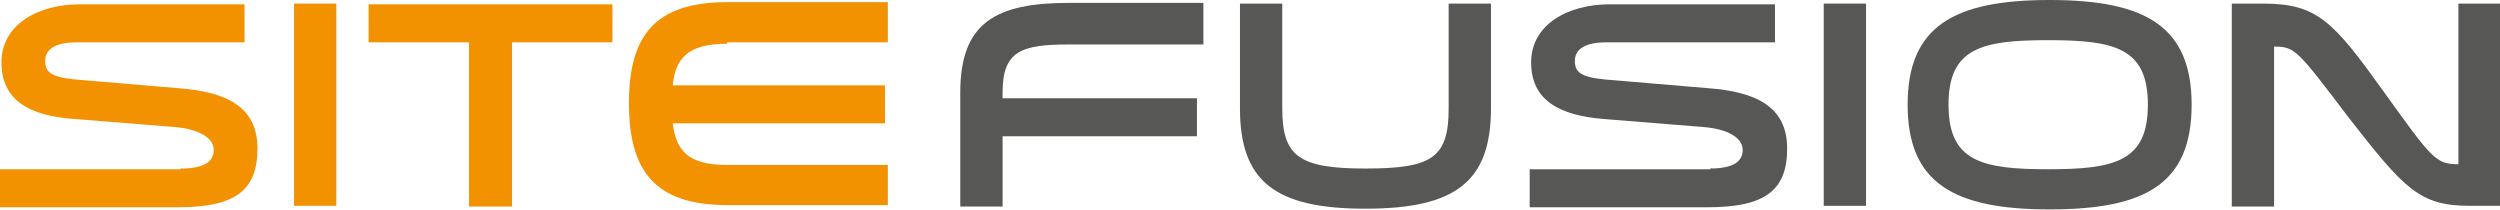
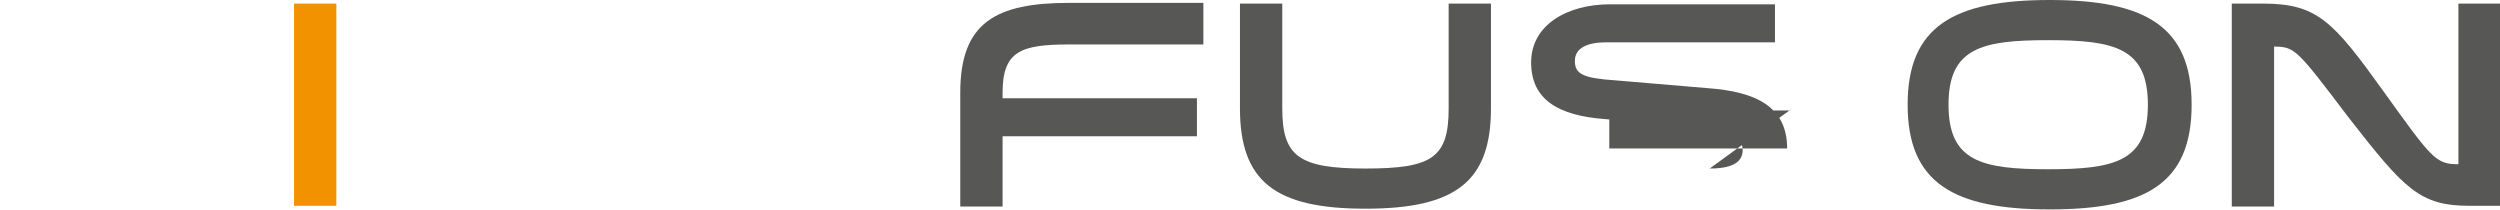
<svg xmlns="http://www.w3.org/2000/svg" id="Layer_1" version="1.1" viewBox="0 0 348.6 29.3">
  <defs>
    <style>
      .st0 {
        fill: #f39200;
      }

      .st1 {
        fill: #575756;
      }
    </style>
  </defs>
  <g>
-     <path class="st0" d="M25.2,23.5c3.5,0,4.6-1.1,4.6-2.6s-1.7-2.9-5.6-3.2l-13.7-1.1C4,16.2.2,13.9.2,8.7S5.2.6,11.1.6h23v5.3H10.7c-2.7,0-4.4.8-4.4,2.6s1.1,2.4,5.6,2.7l13,1.1c6.7.5,11,2.6,11,8.4s-3,8.2-11.1,8.2H0v-5.3h25.2v-.2Z" />
    <path class="st0" d="M46.9.5v28.2h-5.9V.5h5.9Z" />
-     <path class="st0" d="M65.4,28.8V5.9h-14V.6h34v5.3h-14v22.9s-5.9,0-5.9,0Z" />
-     <path class="st0" d="M101.4,6.1c-5.6,0-7.2,2.1-7.6,5.8h29.6v5.3h-29.6c.5,3.8,2.1,5.8,7.6,5.8h22.4v5.6h-22.4c-10.2,0-13.7-4.9-13.7-14.2S91.2.3,101.4.3h22.4v5.6h-22.4v.2Z" />
  </g>
  <g>
    <path class="st1" d="M149.1,6.2c-6.7,0-9.3.9-9.3,6.7v.8h27.1v5.3h-27.1v9.8h-5.9v-15.9c0-9.8,5-12.5,15.2-12.5h18.7v5.8s-18.7,0-18.7,0Z" />
    <path class="st1" d="M172.9.5h5.9v14.6c0,6.7,2.3,8.4,11.6,8.4s11.6-1.5,11.6-8.4V.5h5.9v14.6c0,10.2-4.9,14-17.5,14s-17.5-3.8-17.5-14V.5h0Z" />
-     <path class="st1" d="M238.4,23.5c3.5,0,4.6-1.1,4.6-2.6s-1.7-2.9-5.6-3.2l-13.7-1.1c-6.4-.5-10.2-2.7-10.2-7.9s5-8.1,11-8.1h23v5.3h-23.5c-2.7,0-4.4.8-4.4,2.6s1.1,2.4,5.6,2.7l13,1.1c6.7.5,11,2.6,11,8.4s-3,8.2-11.1,8.2h-24.8v-5.3h25.2l.2-.2Z" />
-     <path class="st1" d="M260.2.5v28.2h-5.9V.5h5.9Z" />
+     <path class="st1" d="M238.4,23.5c3.5,0,4.6-1.1,4.6-2.6s-1.7-2.9-5.6-3.2l-13.7-1.1c-6.4-.5-10.2-2.7-10.2-7.9s5-8.1,11-8.1h23v5.3h-23.5c-2.7,0-4.4.8-4.4,2.6s1.1,2.4,5.6,2.7l13,1.1c6.7.5,11,2.6,11,8.4h-24.8v-5.3h25.2l.2-.2Z" />
    <path class="st1" d="M305.6,14.6c0,11-6.4,14.6-19.8,14.6s-19.8-3.7-19.8-14.6,6.4-14.6,19.8-14.6,19.8,3.7,19.8,14.6ZM299.5,14.6c0-7.9-4.6-9-13.9-9s-13.9,1.1-13.9,9,4.6,9,13.9,9,13.9-1.1,13.9-9Z" />
    <path class="st1" d="M317.1,28.8h-5.9V.5h4.3c7.6,0,9.8,2.4,16.9,12.3,6.7,9.3,7.2,10.1,10.4,10.1h0V.5h5.9v28.2h-4.3c-7,0-9.1-2.3-16.9-12.3-7.2-9.5-7.5-9.9-10.4-9.9h0v22.4h0Z" />
  </g>
</svg>